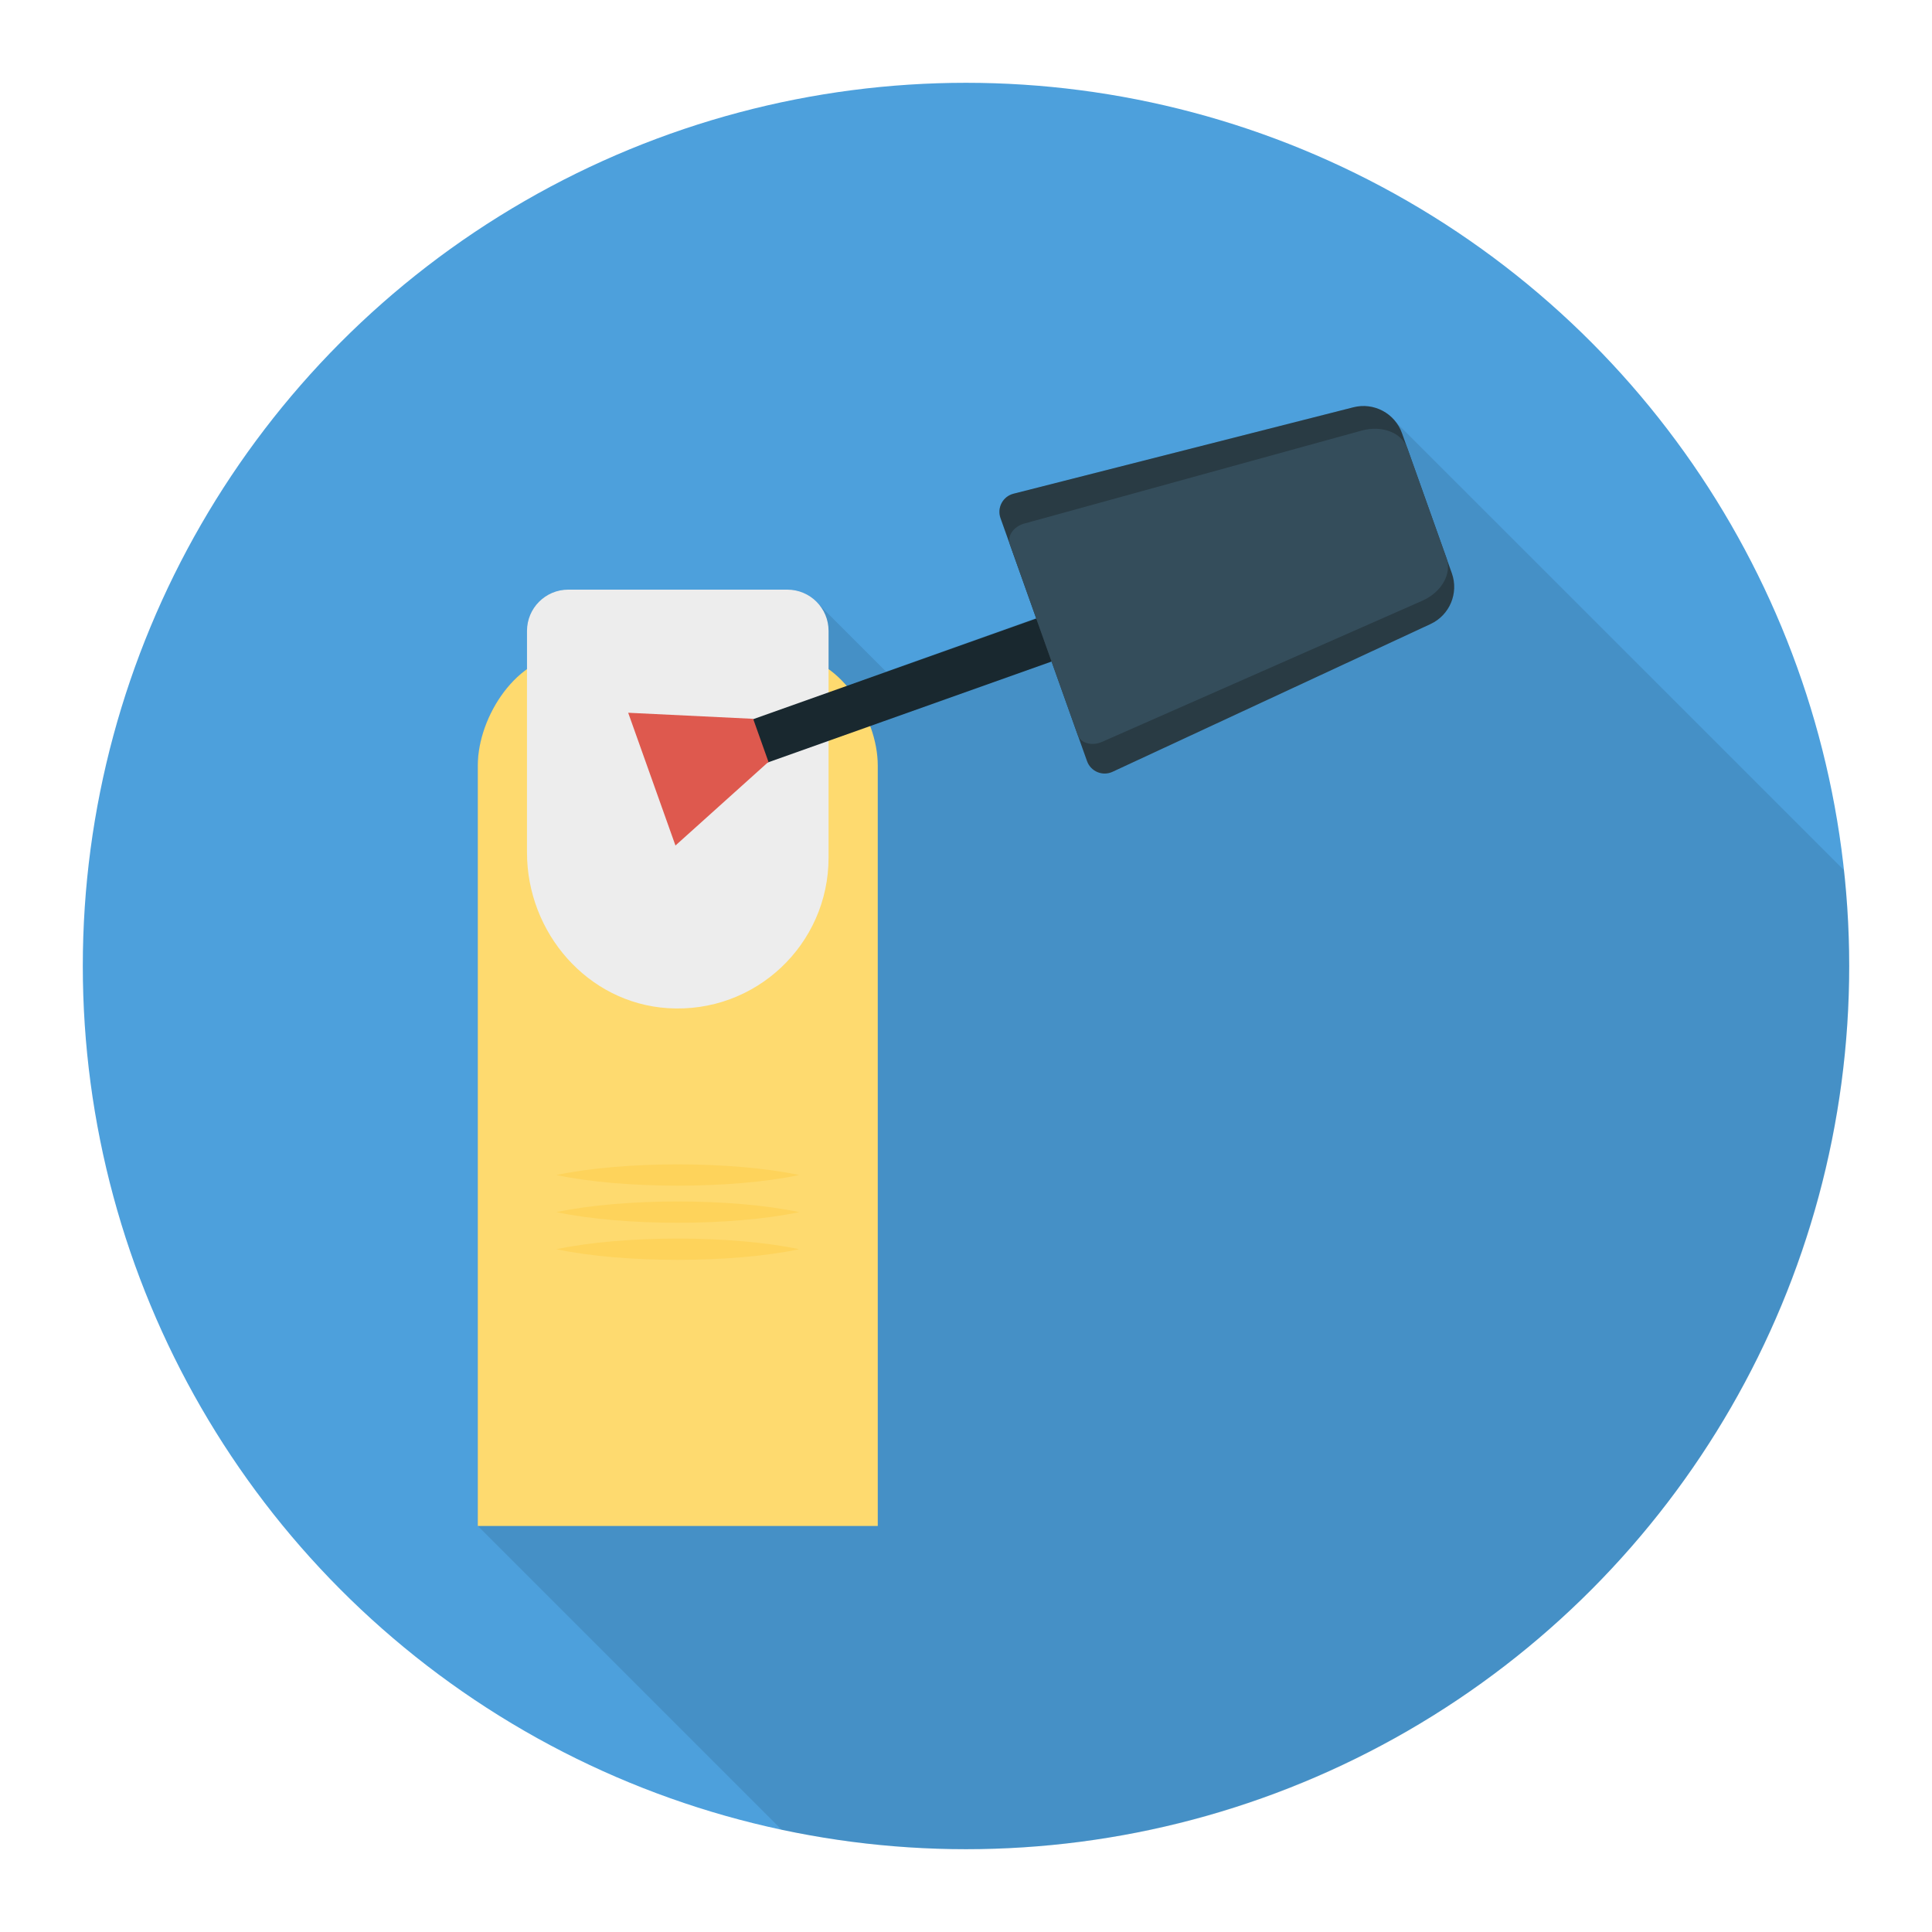
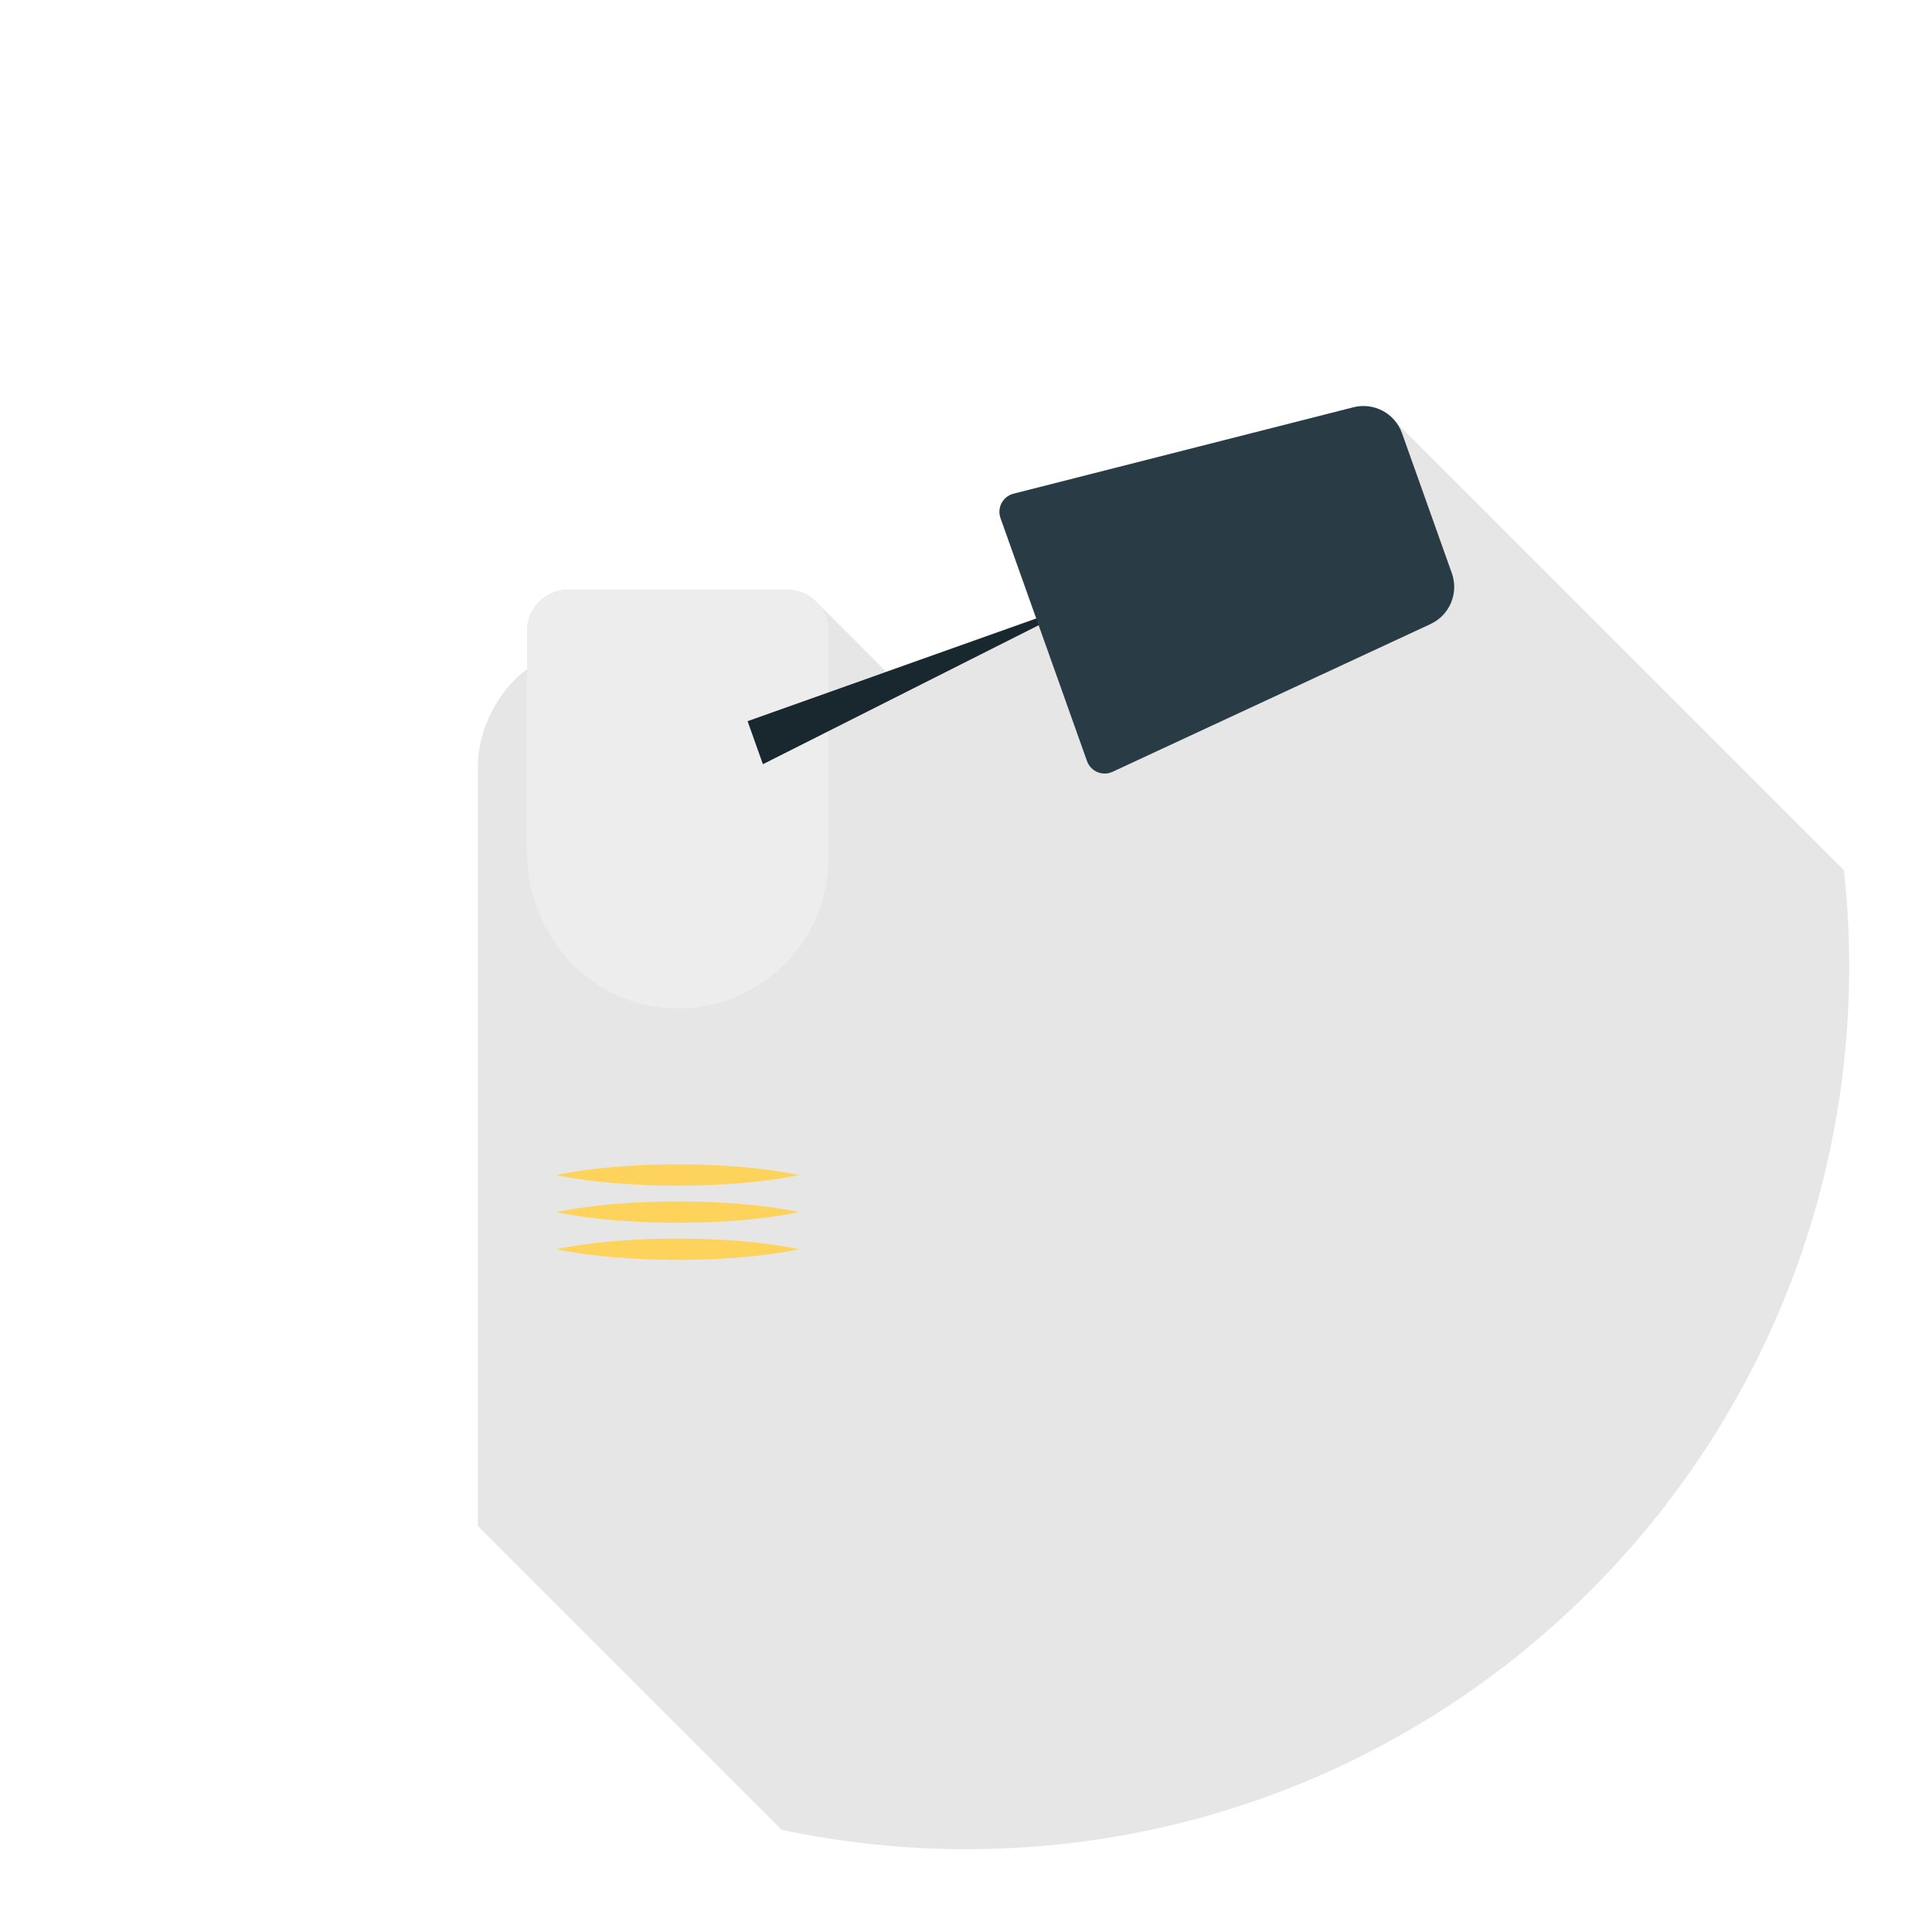
<svg xmlns="http://www.w3.org/2000/svg" enable-background="new 0 0 140 140" height="512" viewBox="0 0 140 140" width="512">
-   <circle cx="70" cy="70" fill="#4da0dc" r="64" />
  <path d="m98.067 29.517-24.62 6.26c-.78.19-1.21 1.01-.95 1.77l.68 1.89 1.9 5.35-10.87 3.88-4.88-4.88h-.01c-.55-.64-1.35-1.06-2.27-1.06h-15.87c-1.65 0-2.99 1.34-2.99 2.99v2.78c-2.11 1.51-3.56 4.45-3.56 6.98v55.1l22.017 22.017c4.309.915 8.775 1.406 13.357 1.406 35.346 0 64-28.654 64-64 0-2.348-.135-4.665-.382-6.948l-32.492-32.485c-.71-.91-1.89-1.35-3.06-1.05z" opacity=".1" />
-   <path d="m63.607 110.579h-28.985v-55.102c0-3.585 2.906-8 6.491-8h16.002c3.585 0 6.491 4.415 6.491 8z" fill="#feda6f" />
  <path d="m57.051 42.727h-15.873c-1.651 0-2.99 1.339-2.99 2.99v16.061c0 5.82 4.392 10.901 10.199 11.277 6.364.412 11.654-4.628 11.654-10.903v-16.435c0-1.652-1.339-2.99-2.99-2.99z" fill="#ededed" />
-   <path d="m65.445 36.231h3.311v26.312h-3.311z" fill="#19282f" transform="matrix(-.335 -.942 .942 -.335 43.077 129.164)" />
+   <path d="m65.445 36.231h3.311v26.312z" fill="#19282f" transform="matrix(-.335 -.942 .942 -.335 43.077 129.164)" />
  <path d="m72.501 37.543 6.269 17.61c.268.752 1.124 1.111 1.848.775l23.044-10.708c1.388-.645 2.057-2.241 1.544-3.683l-3.611-10.144c-.513-1.442-2.04-2.256-3.524-1.879l-24.627 6.262c-.774.197-1.211 1.016-.943 1.768z" fill="#293b44" />
-   <path d="m73.175 39.436 4.922 13.826c.21.59 1.021.823 1.751.501l23.214-10.23c1.399-.616 2.16-1.953 1.757-3.086l-2.835-7.964c-.403-1.132-1.838-1.688-3.311-1.282l-24.456 6.74c-.768.212-1.25.904-1.04 1.495z" fill="#344d5b" />
-   <path d="m54.576 52.088 1.11 3.119-6.74 6.062-3.425-9.62z" fill="#de594e" />
  <g fill="#fed35b">
    <path d="m40.318 85.147c4.858 1.029 12.735 1.029 17.593 0-4.858-1.029-12.735-1.029-17.593 0z" />
    <path d="m40.318 87.835c4.858 1.029 12.735 1.029 17.593 0-4.858-1.029-12.735-1.029-17.593 0z" />
    <path d="m40.318 90.523c4.858 1.029 12.735 1.029 17.593 0-4.858-1.029-12.735-1.029-17.593 0z" />
  </g>
</svg>